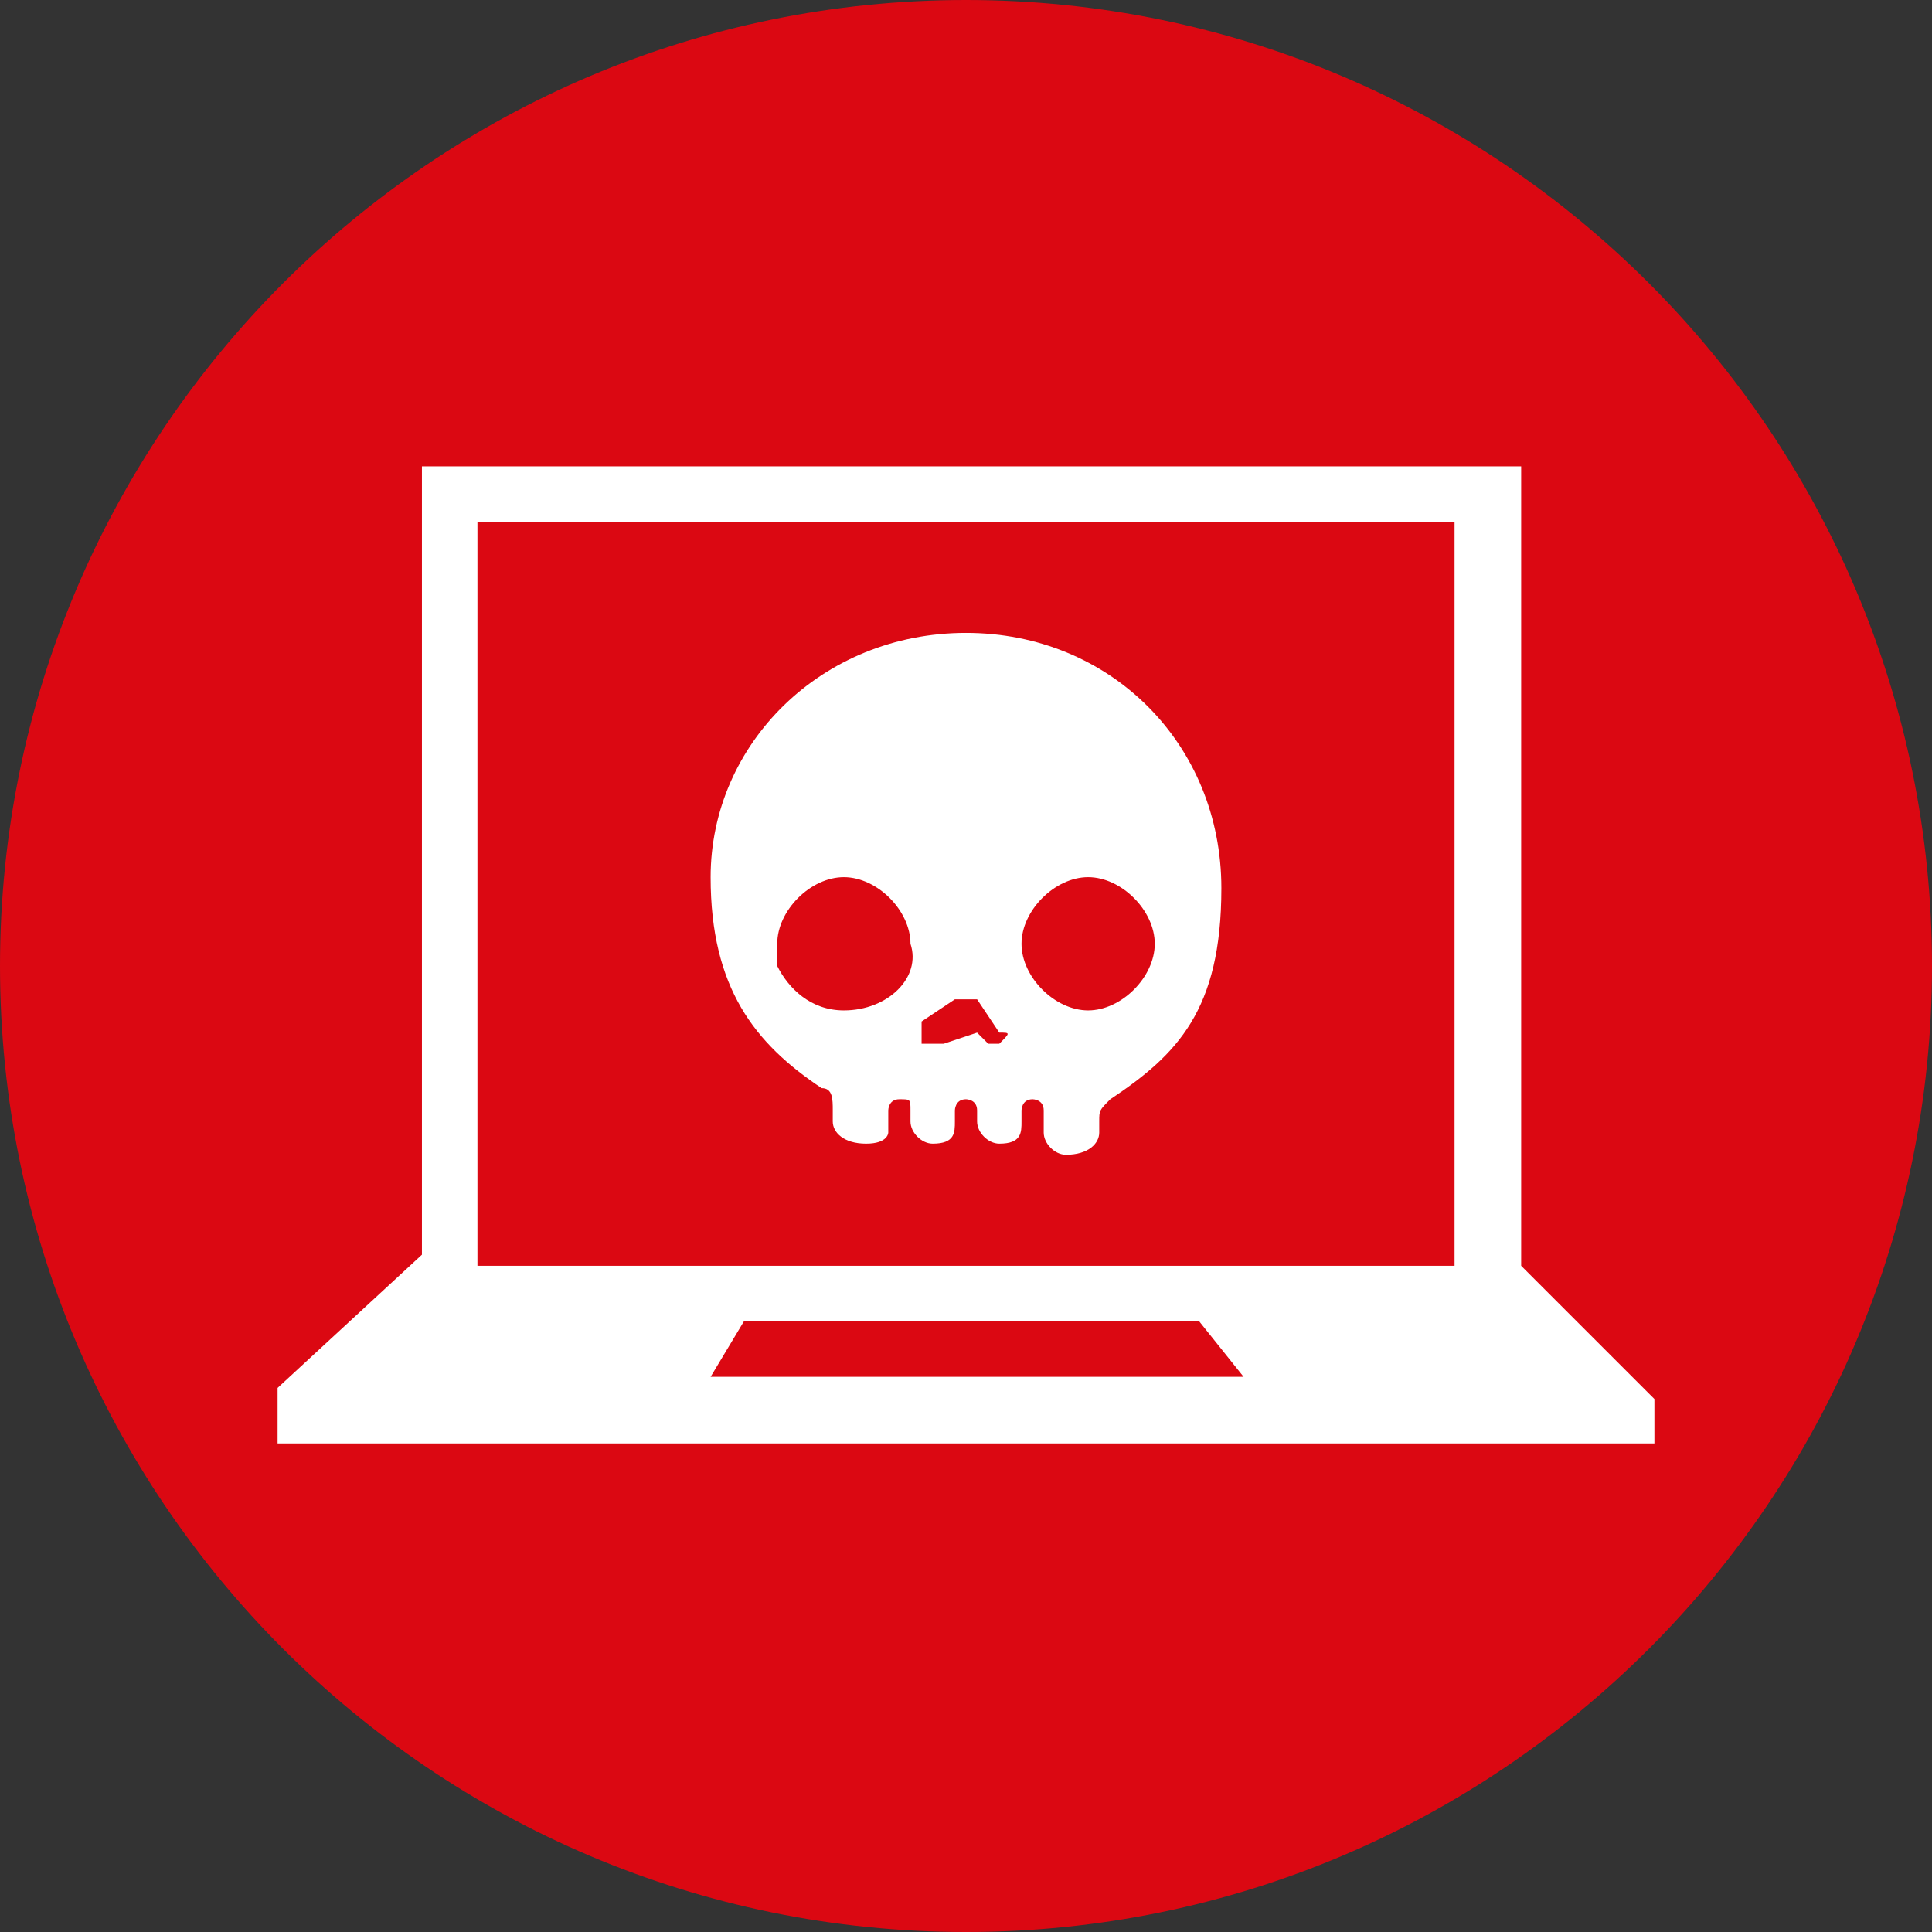
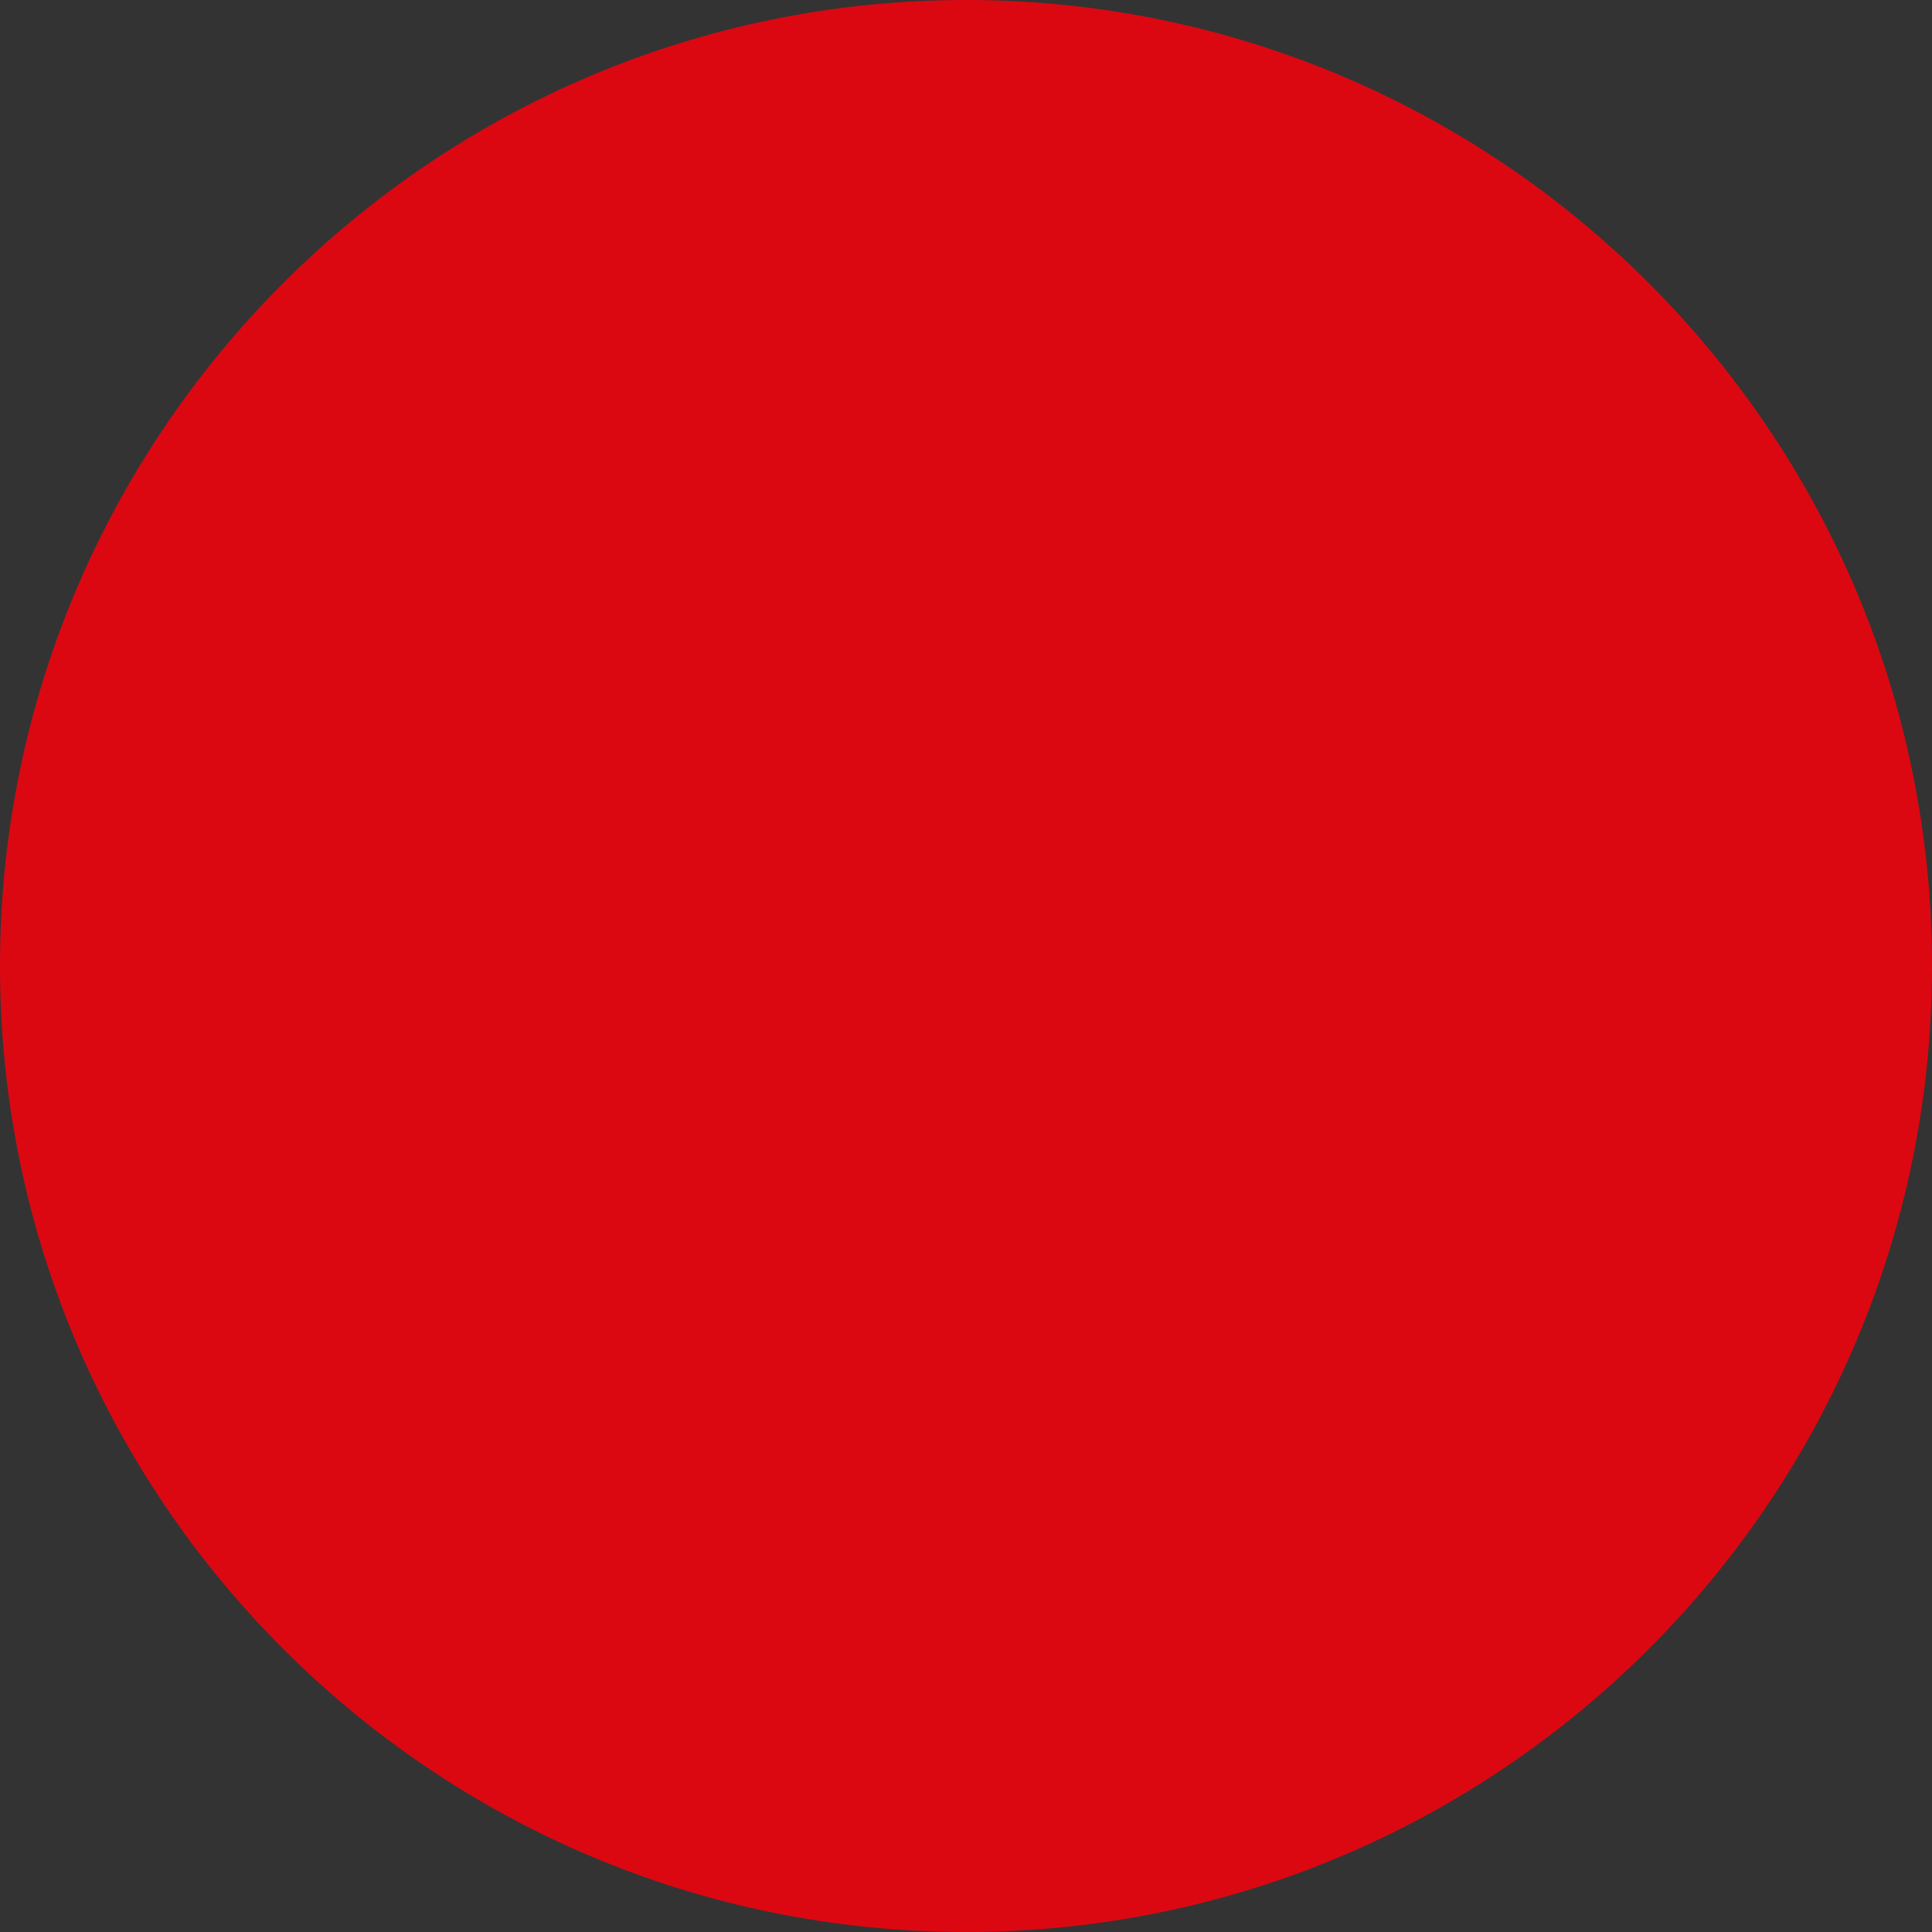
<svg xmlns="http://www.w3.org/2000/svg" enable-background="new 0 0 17.4 17.4" viewBox="0 0 17.4 17.4">
  <rect x="0" y="0" width="17.4" height="17.4" fill="#333333" stroke="none" />
  <path d="m0 8.7c0-4.8 3.9-8.7 8.7-8.7s8.7 3.9 8.7 8.7-3.9 8.7-8.7 8.7-8.7-3.9-8.7-8.7z" fill="#db0812" />
  <g fill="#fff">
-     <path d="m13.7 11.4v-7.2h-9.9v7.1l-1.3 1.2v.5h12.4v-.4zm-7.3 1 .3-.5h4.1l.4.5zm6.8-1h-8.9v-6.7h8.8v6.7z" />
-     <path d="m8.7 5.7c-1.3 0-2.3 1-2.3 2.2 0 1 .4 1.5 1 1.9.1 0 .1.1.1.2v.1c0 .1.1.2.3.2s.2-.1.2-.1v-.2s0-.1.1-.1.1 0 .1.1v.1c0 .1.1.2.2.2.2 0 .2-.1.2-.2v-.1s0-.1.1-.1c0 0 .1 0 .1.1v.1c0 .1.1.2.2.2.2 0 .2-.1.2-.2v-.1s0-.1.1-.1c0 0 .1 0 .1.1v.2c0 .1.1.2.2.2.2 0 .3-.1.3-.2v-.1c0-.1 0-.1.1-.2.6-.4 1-.8 1-1.9 0-1.3-1-2.3-2.3-2.3zm-1.1 3.4c-.3 0-.5-.2-.6-.4 0-.1 0-.2 0-.2 0-.3.3-.6.6-.6s.6.3.6.6c.1.3-.2.6-.6.6zm1.4.3c-.1 0-.1 0-.1 0l-.1-.1-.3.1s0 0-.1 0h-.1s0 0 0-.1v-.1l.3-.2h.1.1l.2.3c.1 0 .1 0 0 .1.1 0 .1 0 0 0zm.8-.3c-.3 0-.6-.3-.6-.6s.3-.6.6-.6.6.3.6.6-.3.6-.6.6z" />
-   </g>
+     </g>
</svg>